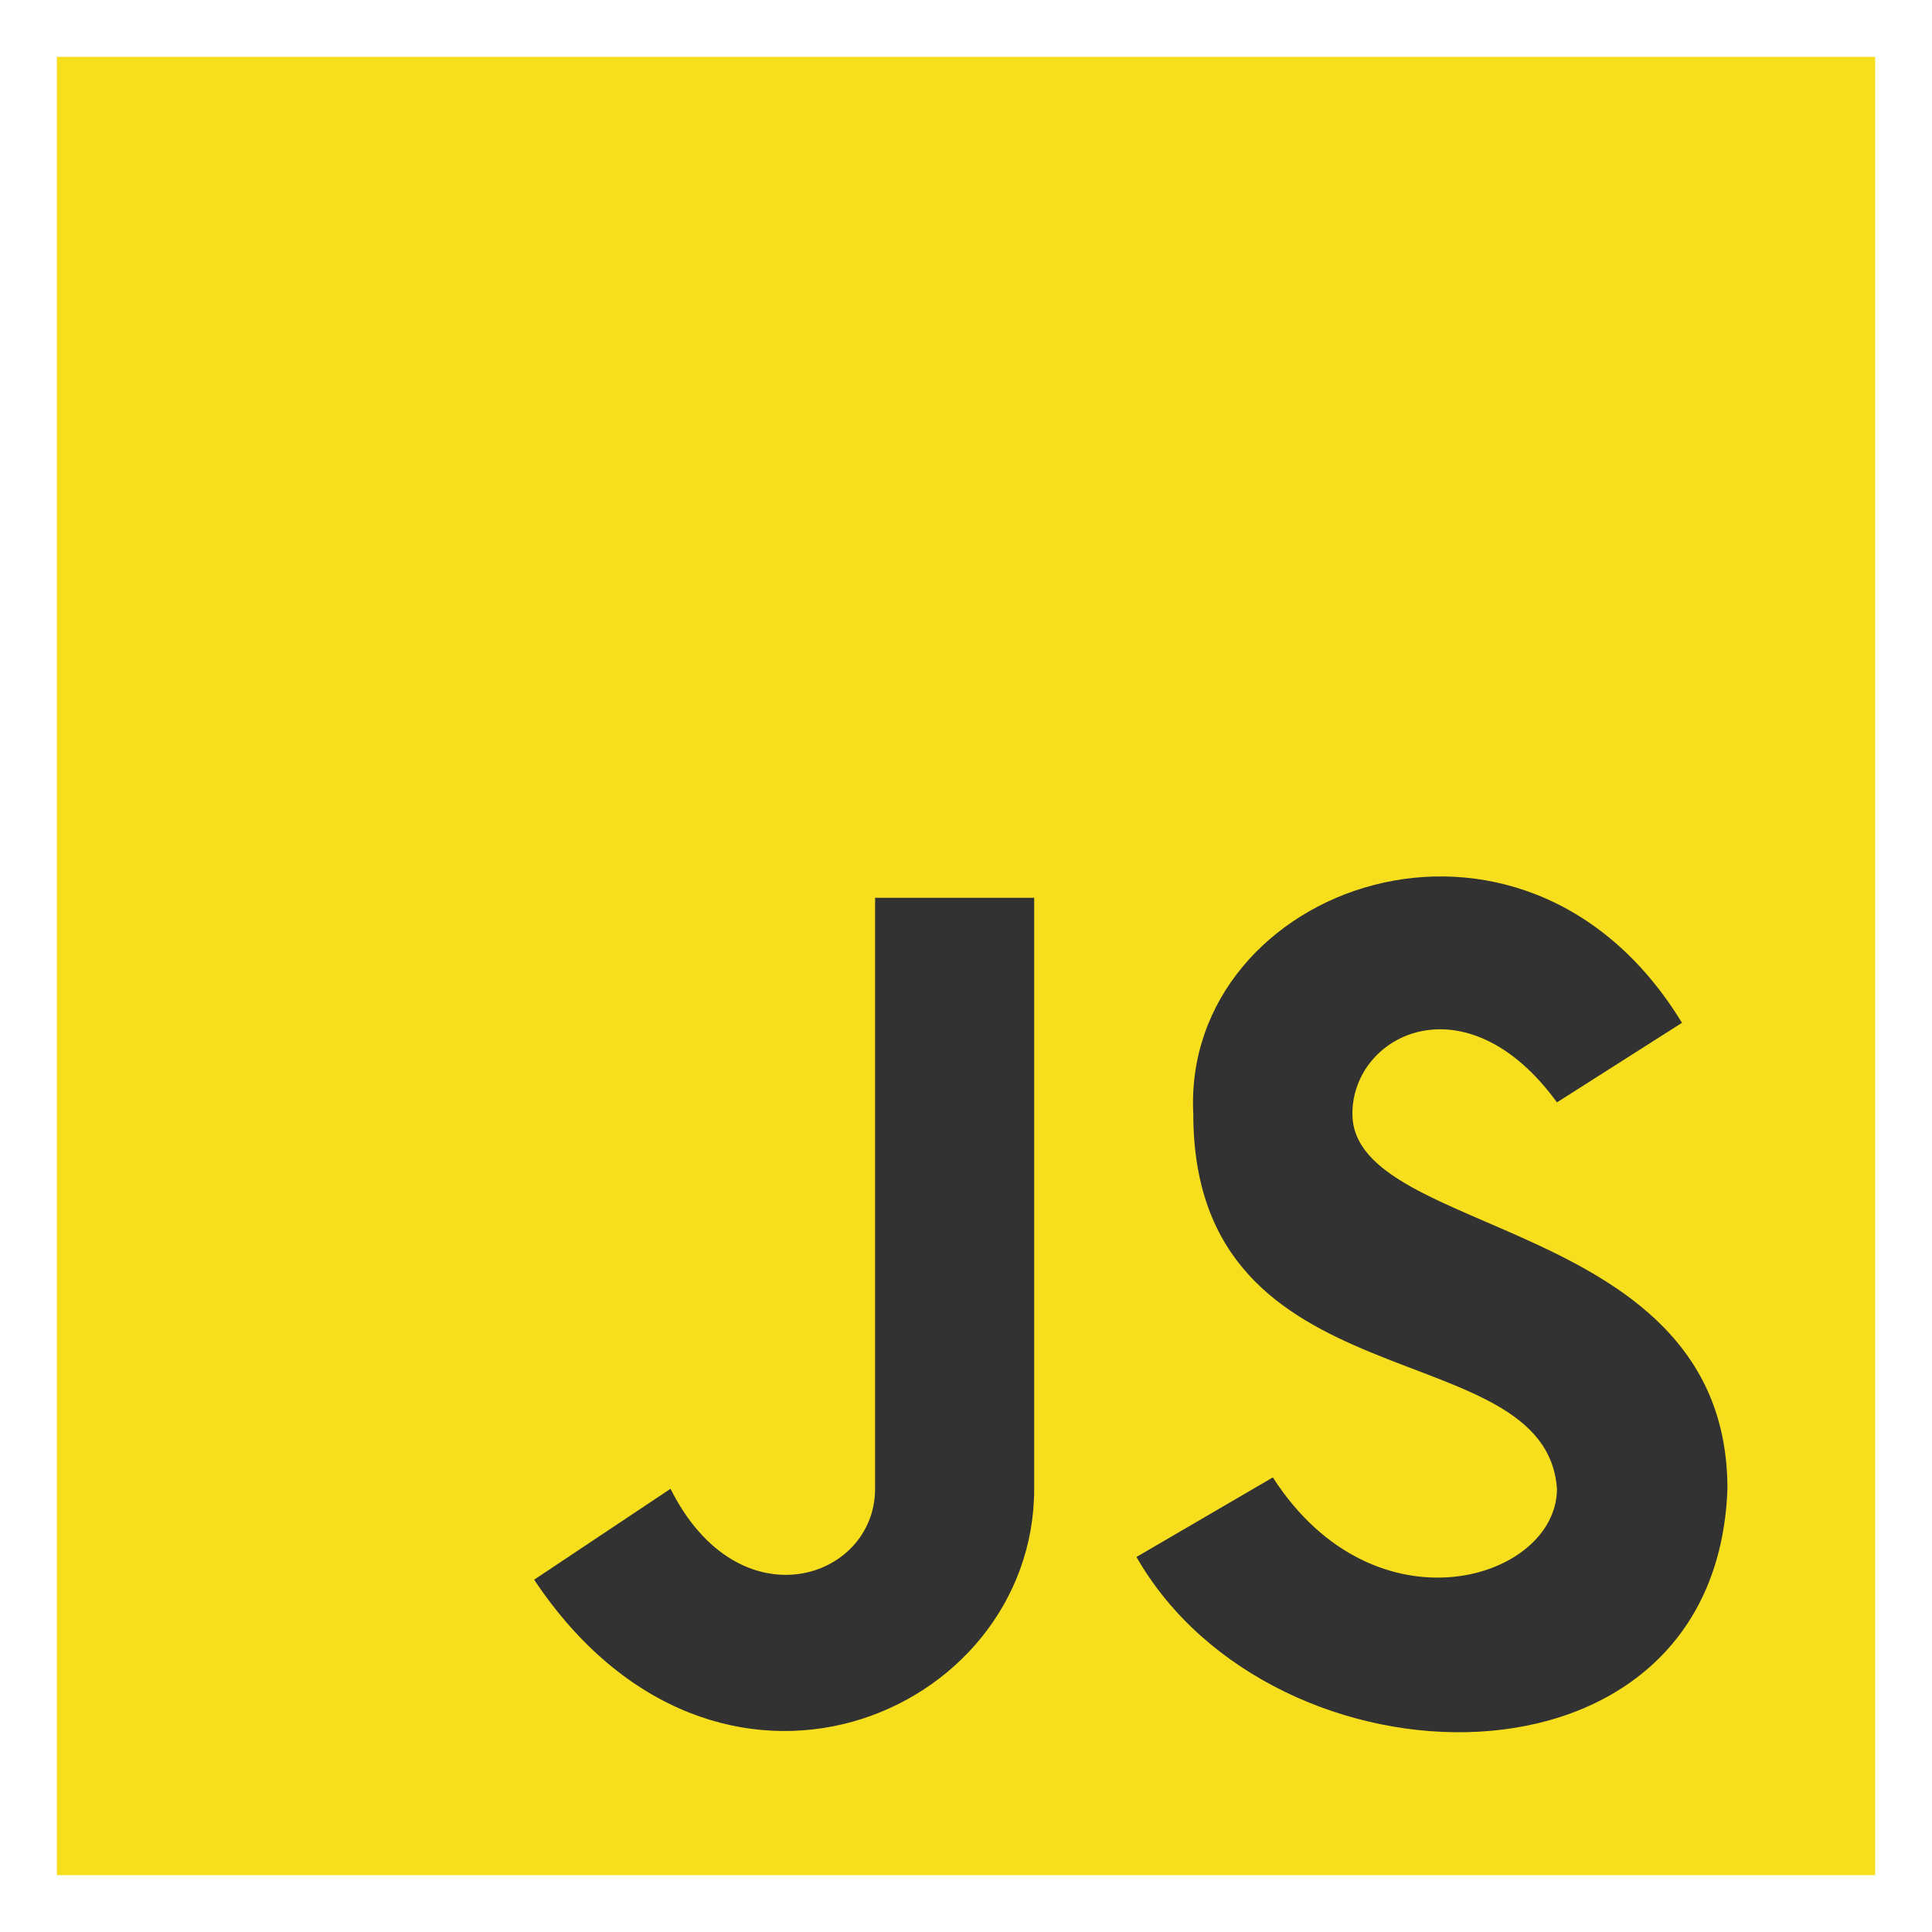
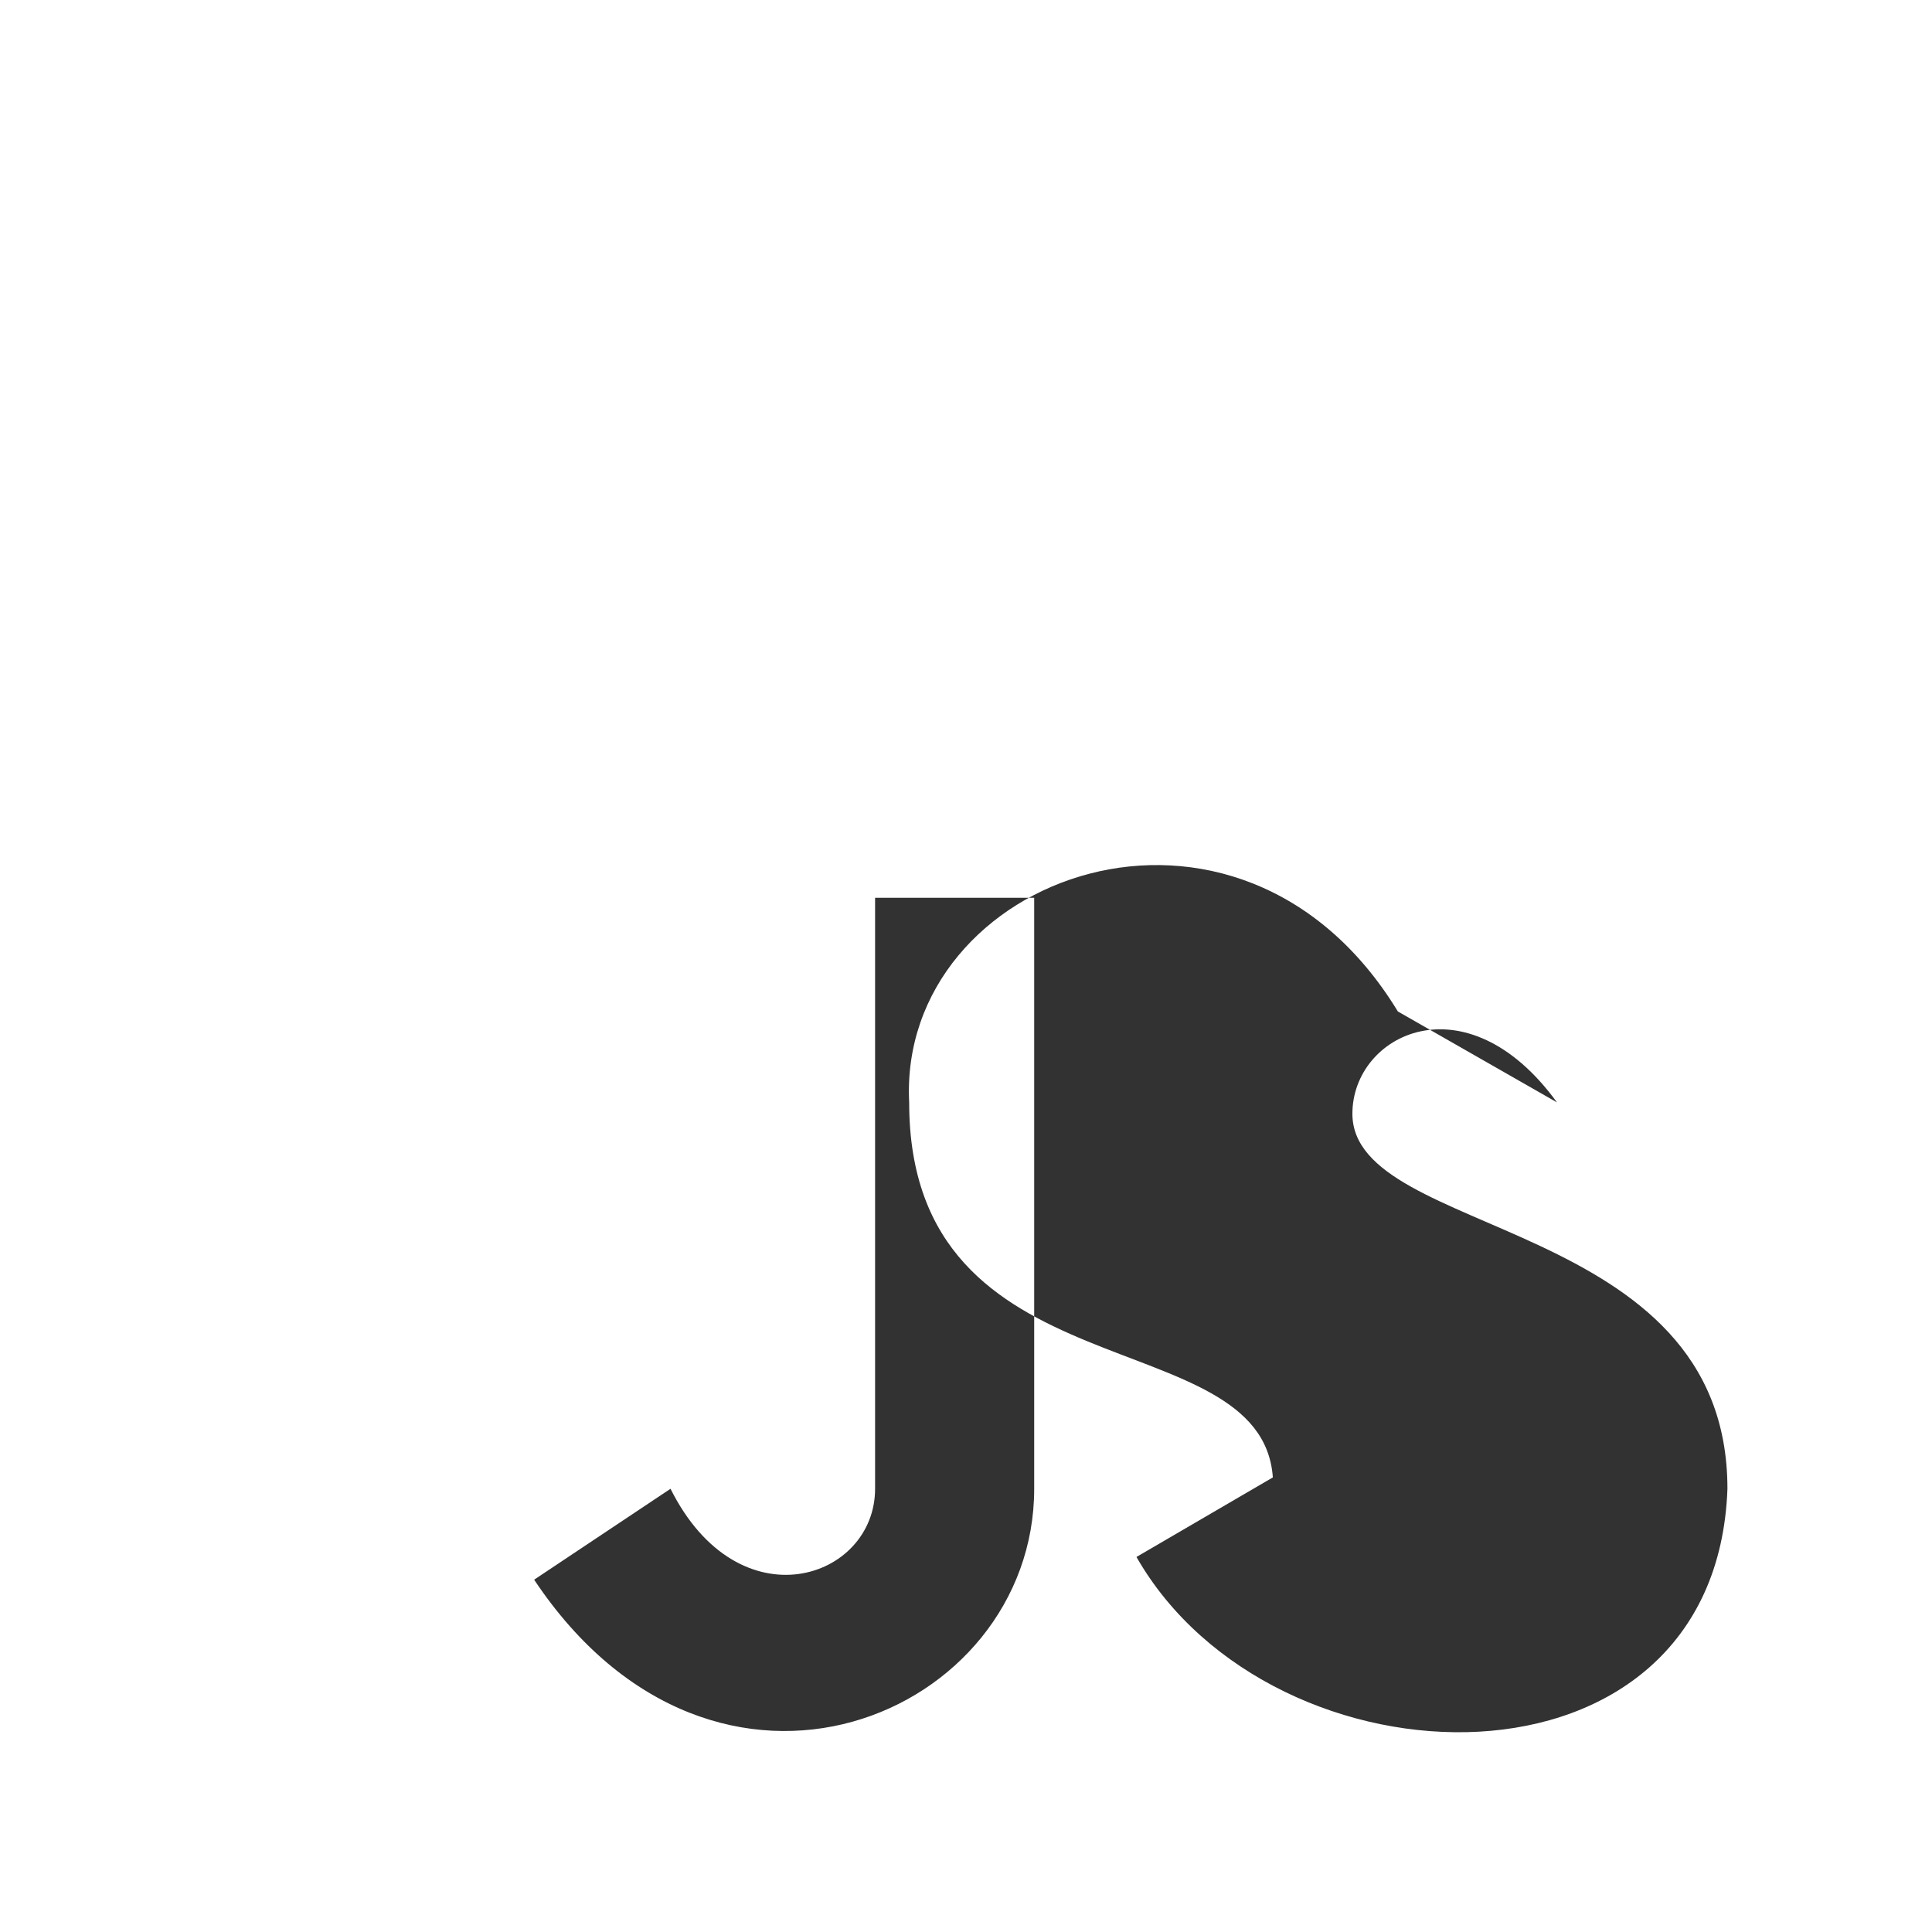
<svg xmlns="http://www.w3.org/2000/svg" xmlns:xlink="http://www.w3.org/1999/xlink" fill="#fff" fill-rule="evenodd" stroke="#000" stroke-linecap="round" stroke-linejoin="round" viewBox="0 0 85 85">
  <use xlink:href="#a" x="2.5" y="2.5" />
  <symbol id="a" overflow="visible">
    <g stroke="none">
-       <path fill="#f7df1e" d="M0 0h80v80H0z" />
-       <path fill="#323232" d="M36 63V37h7v26c0 10-14 16-22 4l6-4c3 6 9 4 9 0m30-17c-4-5.5-9-3-9 .5C57 52 73.5 51 73.5 63c-.5 14-20 13.5-26 3l6-3.5C58 69.5 66 67 66 63c-.5-7-16-3.5-16-16.5-.5-10 14.5-15.5 21.5-4z" />
+       <path fill="#323232" d="M36 63V37h7v26c0 10-14 16-22 4l6-4c3 6 9 4 9 0m30-17c-4-5.5-9-3-9 .5C57 52 73.5 51 73.5 63c-.5 14-20 13.5-26 3l6-3.5c-.5-7-16-3.5-16-16.5-.5-10 14.5-15.5 21.5-4z" />
    </g>
  </symbol>
</svg>